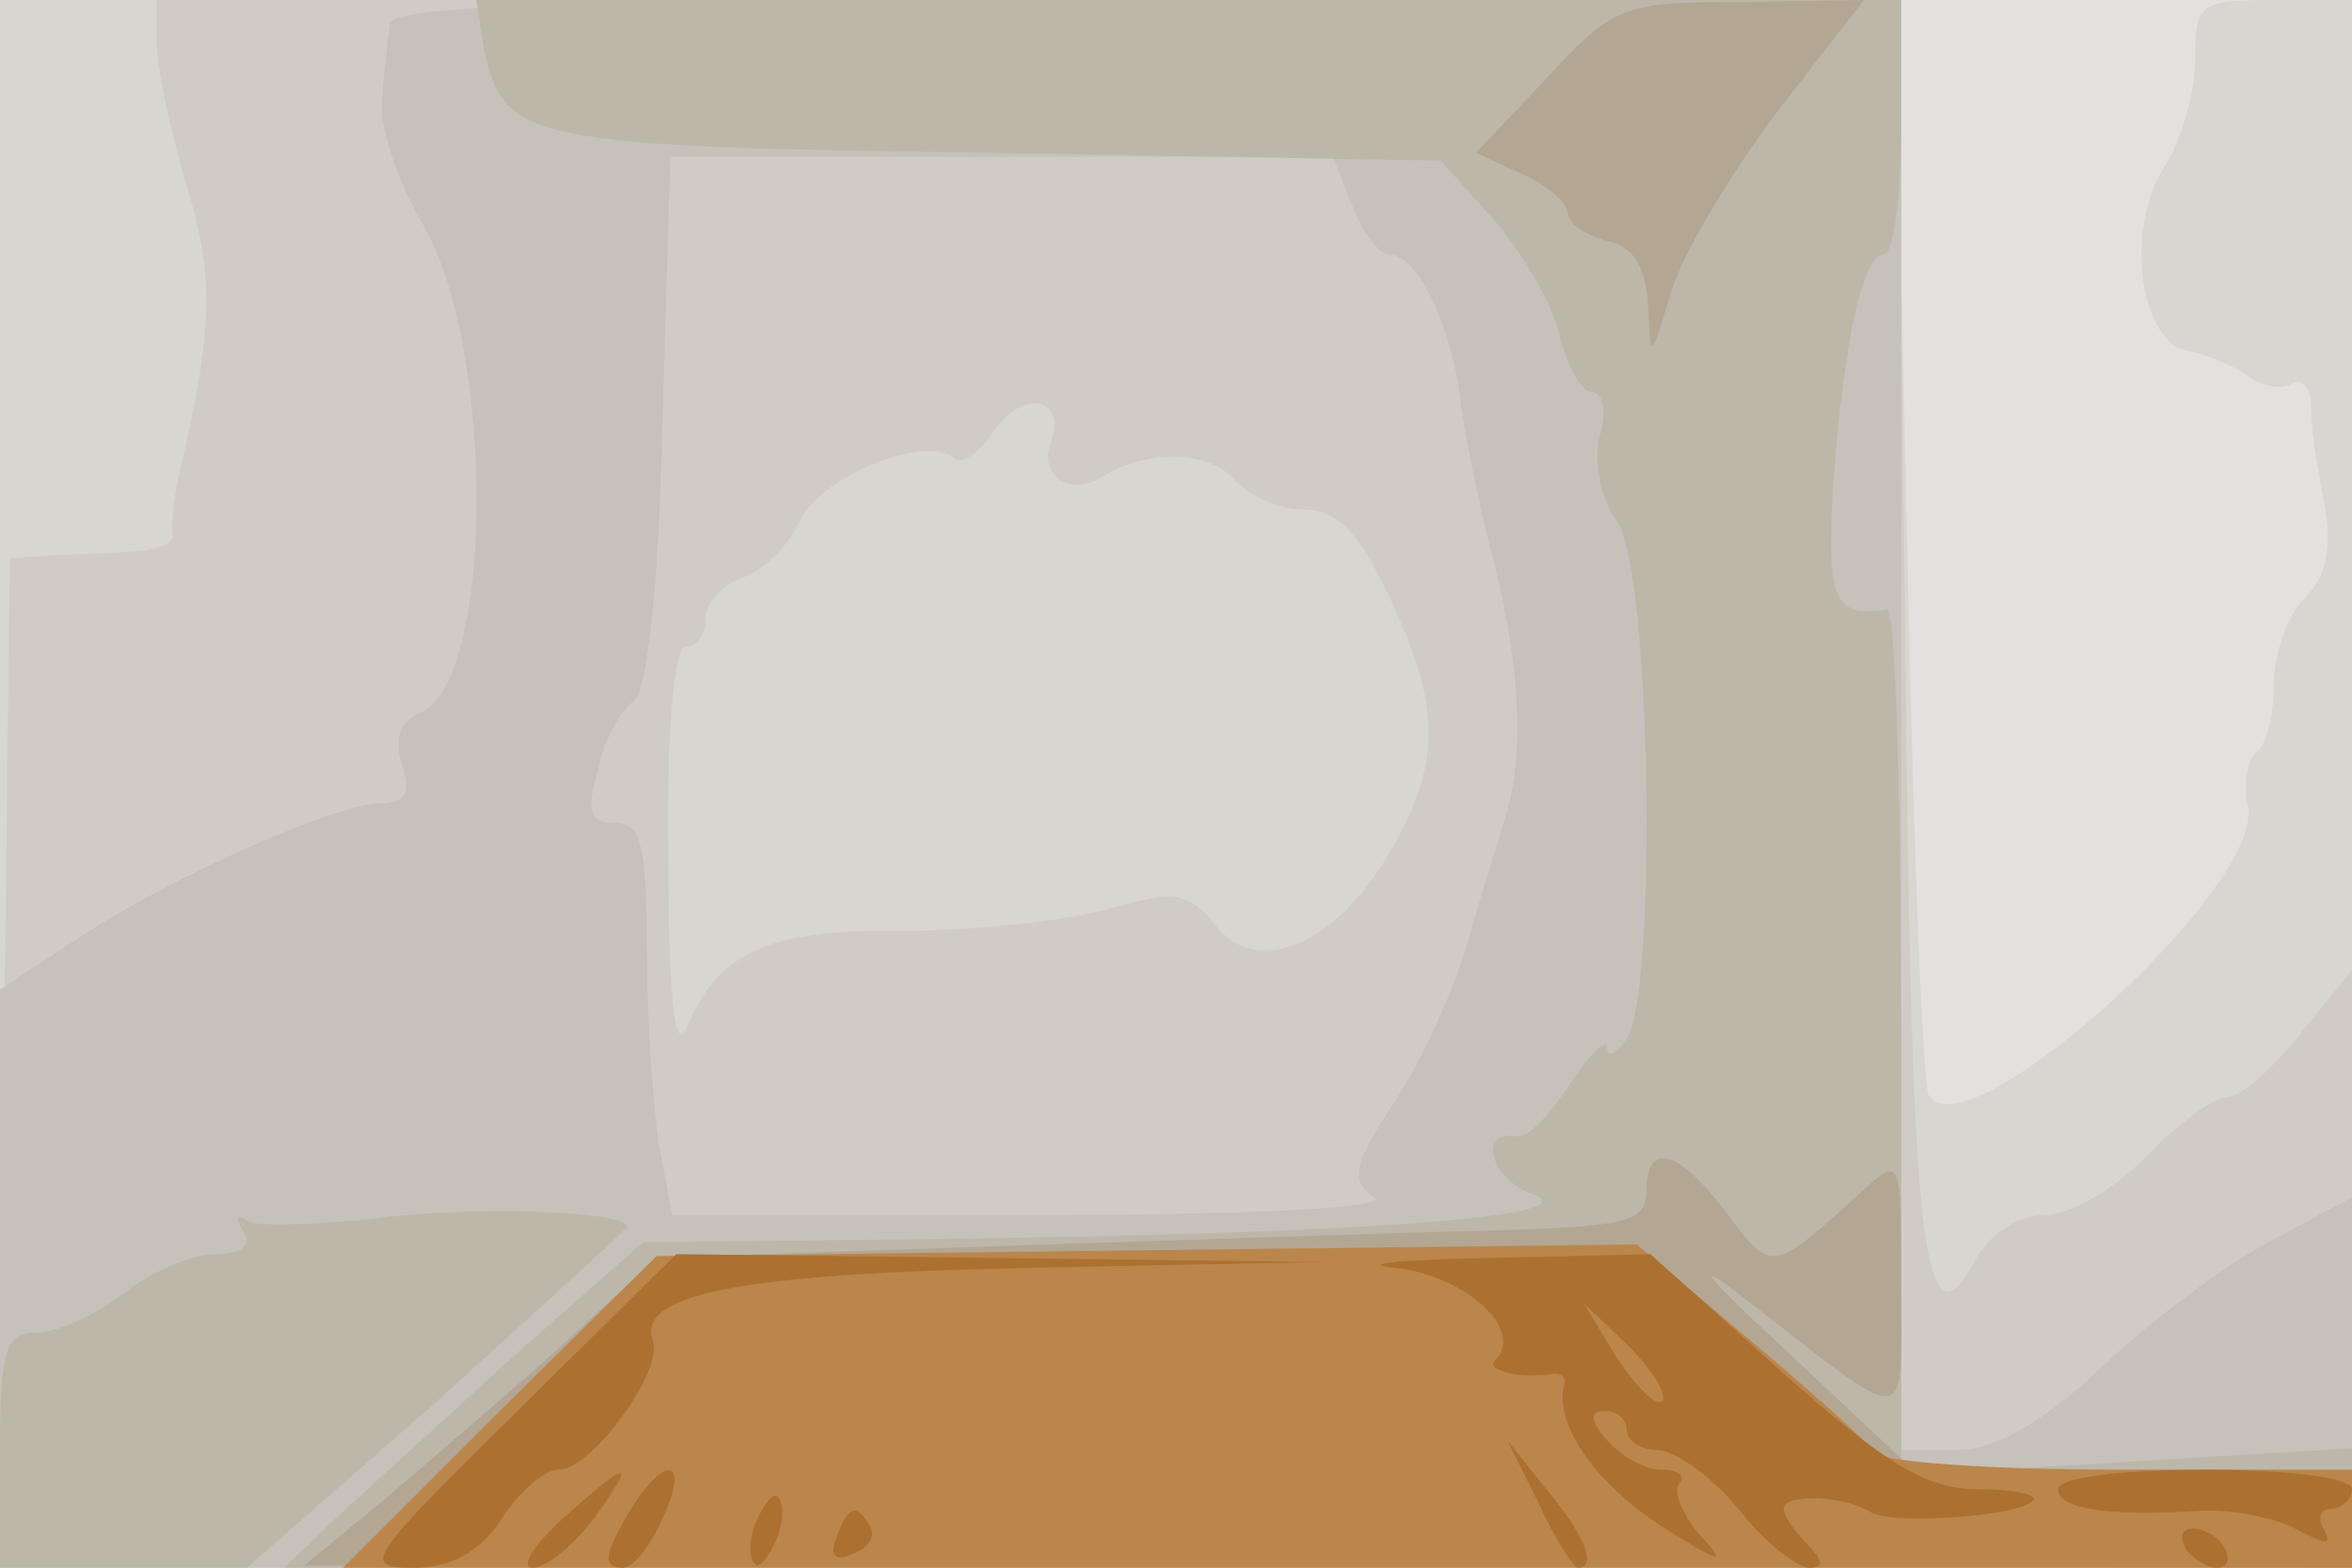
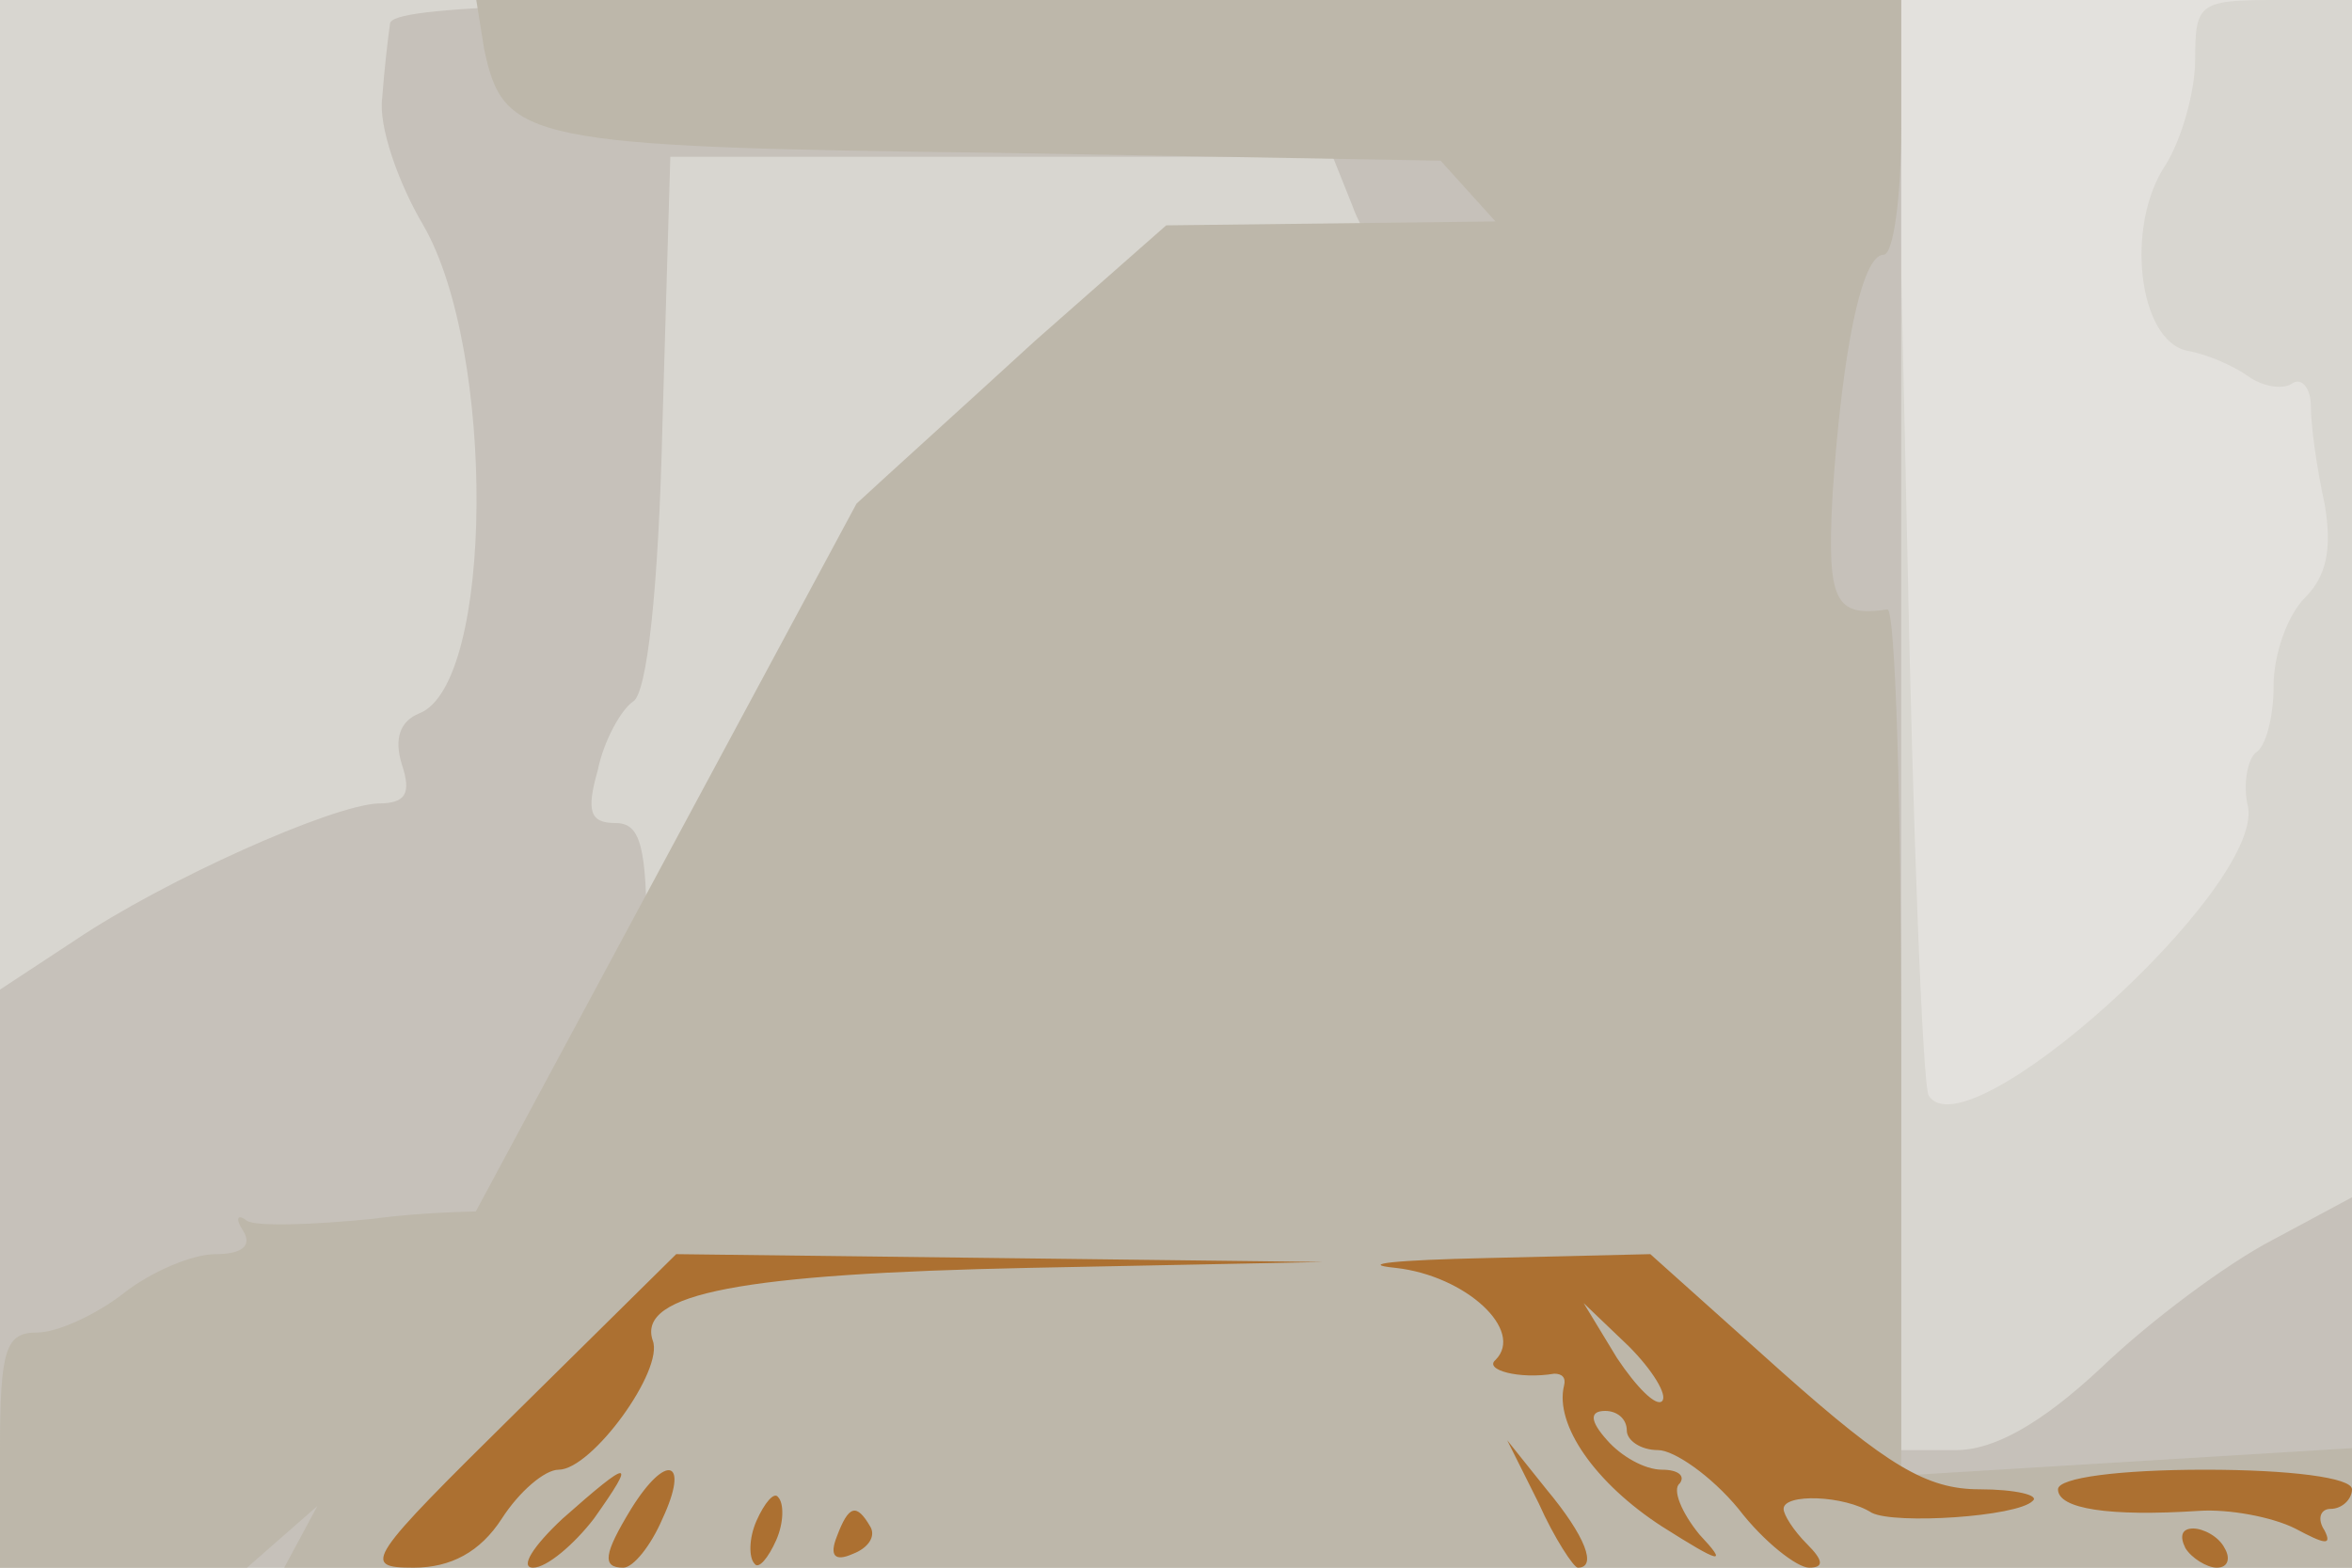
<svg xmlns="http://www.w3.org/2000/svg" width="120" height="80">
  <g>
    <svg width="120" height="80" />
    <svg width="120" height="80" version="1.0" viewBox="0 0 120 80">
      <g fill="#e3e1dd" transform="matrix(.1 0 0 -.1 0 80)">
        <path d="M0 400V0h1200v800H0V400z" />
      </g>
    </svg>
    <svg width="120" height="80" version="1.0" viewBox="0 0 120 80">
      <g fill="#d8d6d0" transform="matrix(.1 0 0 -.1 0 80)">
        <path d="M0 400V0h1200v800h-40c-38 0-40-2-40-30 0-17-7-41-15-54-21-31-14-90 11-95 11-2 24-8 31-13s17-7 22-4c5 4 10-2 10-11 0-10 3-32 7-50 4-23 1-37-10-48-9-9-16-29-16-45s-4-31-9-34c-4-3-7-16-4-28 7-42-144-178-163-147-3 5-8 133-11 284l-6 275H0V400z" />
      </g>
    </svg>
    <svg width="120" height="80" version="1.0" viewBox="0 0 120 80">
      <g fill="#d0ccc5" transform="matrix(.1 0 0 -.1 0 80)">
-         <path d="M80 778c0-13 7-45 15-72 14-46 14-71-2-141-4-16-6-33-5-37 1-5-6-8-16-9-9-1-28-2-42-2l-25-2-3-258L0 0h1200v305l-26-32c-14-18-31-33-38-33s-25-14-41-30c-16-17-39-30-52-30-12 0-27-9-34-21-28-53-34-1-37 321l-4 320H80v-22zm456-204c-6-17 10-28 27-17 23 14 54 13 67-2 7-8 23-15 35-15 17 0 28-11 44-45 27-57 26-85 0-130-28-48-68-64-89-37-14 17-20 18-55 8-22-6-69-11-105-11-68 1-94-11-110-50-6-13-9 20-9 88-1 65 3 107 9 107s10 6 10 14 8 17 18 21c11 3 24 16 30 29 10 23 66 45 79 32 4-3 13 3 20 14 15 22 38 17 29-6z" />
-       </g>
+         </g>
    </svg>
    <svg width="120" height="80" version="1.0" viewBox="0 0 120 80">
      <g fill="#c6c1ba" transform="matrix(.1 0 0 -.1 0 80)">
        <path d="M199 788c-1-7-3-24-4-38-2-14 8-43 21-65 37-64 36-234-2-249-10-4-13-13-9-26 5-15 2-20-12-20-24-1-109-39-155-70L0 295V0h1200v189l-41-22c-23-12-62-41-87-65-31-29-55-42-74-42h-28v740H585c-301 0-385-3-386-12zm491-93c5-14 14-25 19-25 14 0 31-35 36-73 2-18 10-57 18-87 13-53 15-99 4-130-2-8-11-35-18-60s-24-62-38-83c-21-32-22-40-10-48 9-5-57-9-172-9H343l-7 37c-3 21-6 66-6 101 0 50-3 62-16 62s-15 6-9 27c3 15 12 31 18 35 7 4 13 56 15 142l4 136h338l10-25z" />
      </g>
    </svg>
    <svg width="120" height="80" version="1.0" viewBox="0 0 120 80">
      <g fill="#bdb7aa" transform="matrix(.1 0 0 -.1 0 80)">
-         <path d="M247 775c10-47 21-50 262-53l226-4 28-31c15-18 30-44 33-59 4-16 11-28 16-28 6 0 8-11 4-23-3-14 1-32 9-43 17-22 21-239 5-264-5-8-10-10-10-5 0 6-9-3-19-18-10-16-22-28-27-27-20 4-14-21 7-29 33-11-72-20-285-23l-168-2-67-59c-36-33-77-70-91-83L145 0h1055v61l-115-7-115-7v222c0 121-3 220-7 220-27-4-31 4-28 59 5 74 15 122 26 122 5 0 9 29 9 65v65H243l4-25zm-57-597c-30-3-59-4-64-1-5 4-6 1-2-5 5-8-1-12-14-12-12 0-33-9-47-20s-34-20-44-20c-16 0-19-8-19-60V0h126l97 85c53 48 97 88 97 89 0 8-79 11-130 4z" />
+         <path d="M247 775c10-47 21-50 262-53l226-4 28-31l-168-2-67-59c-36-33-77-70-91-83L145 0h1055v61l-115-7-115-7v222c0 121-3 220-7 220-27-4-31 4-28 59 5 74 15 122 26 122 5 0 9 29 9 65v65H243l4-25zm-57-597c-30-3-59-4-64-1-5 4-6 1-2-5 5-8-1-12-14-12-12 0-33-9-47-20s-34-20-44-20c-16 0-19-8-19-60V0h126l97 85c53 48 97 88 97 89 0 8-79 11-130 4z" />
      </g>
    </svg>
    <svg width="120" height="80" version="1.0" viewBox="0 0 120 80">
      <g fill="#b3a794" transform="matrix(.1 0 0 -.1 0 80)">
-         <path d="m789 760-36-38 24-11c13-6 23-15 23-20s9-11 20-14c14-3 20-14 21-34 1-27 1-27 11 6 5 19 30 61 54 93l45 58-63-1c-60 0-65-2-99-39zm51-568c0-16-11-18-82-20-46-1-159-5-253-8l-170-6-51-47c-28-25-69-60-90-78L155 1h523l522-1v50h-112l-113 1-65 61c-39 36-48 47-22 27 89-69 82-70 82 5 0 65 0 66-19 49-47-43-47-43-70-12-25 33-41 37-41 11z" />
-       </g>
+         </g>
    </svg>
    <svg width="120" height="80" version="1.0" viewBox="0 0 120 80">
      <g fill="#bb864b" transform="matrix(.1 0 0 -.1 0 80)">
-         <path d="m585 162-250-3-80-79-80-80h1025v50h-119c-66 0-122 4-125 9s-32 31-63 57l-58 49-250-3z" />
-       </g>
+         </g>
    </svg>
    <svg width="120" height="80" version="1.0" viewBox="0 0 120 80">
      <g fill="#ac7031" transform="matrix(.1 0 0 -.1 0 80)">
        <path d="M264 80C187 4 184 0 211 0c19 0 34 8 45 25 9 14 22 25 29 25 17 0 54 51 48 66-8 24 46 34 192 37l150 3-165 2-165 2-81-80zm448 73c36-4 66-32 51-47-6-5 12-10 30-7 4 0 6-2 5-6-5-20 16-50 50-72 30-19 34-20 19-4-9 11-14 23-10 26 3 4-1 7-9 7-9 0-21 7-28 15-9 10-9 15-1 15 6 0 11-4 11-10 0-5 7-10 16-10 8 0 27-13 41-30 13-17 30-30 36-30 8 0 7 4-1 12-7 7-12 15-12 18 0 8 31 7 45-2 12-6 74-2 82 6 4 3-9 6-27 6-27 0-47 12-101 60l-67 60-84-2c-45-1-66-3-46-5zm136-68c-3-3-13 7-23 22l-17 28 23-22c12-12 20-25 17-28zm-63-52c8-18 18-33 20-33 10 0 4 16-16 40l-20 25 16-32zm-498-8c-15-14-22-25-15-25s21 12 31 25c22 31 19 31-16 0zm35 5c-14-23-15-30-4-30 5 0 14 11 20 25 14 30 2 34-16 5zm728 10c0-10 26-14 72-11 15 1 37-3 49-9 15-8 19-9 15-1-4 6-2 11 3 11 6 0 11 5 11 10 0 6-32 10-75 10s-75-4-75-10zM386 24c-4-9-4-19-1-22 2-3 7 3 11 12s4 19 1 22c-2 3-7-3-11-12zm41-8c-4-10-1-13 8-9 8 3 12 9 9 14-7 12-11 11-17-5zm688-6c3-5 11-10 16-10 6 0 7 5 4 10-3 6-11 10-16 10-6 0-7-4-4-10z" />
      </g>
    </svg>
  </g>
</svg>